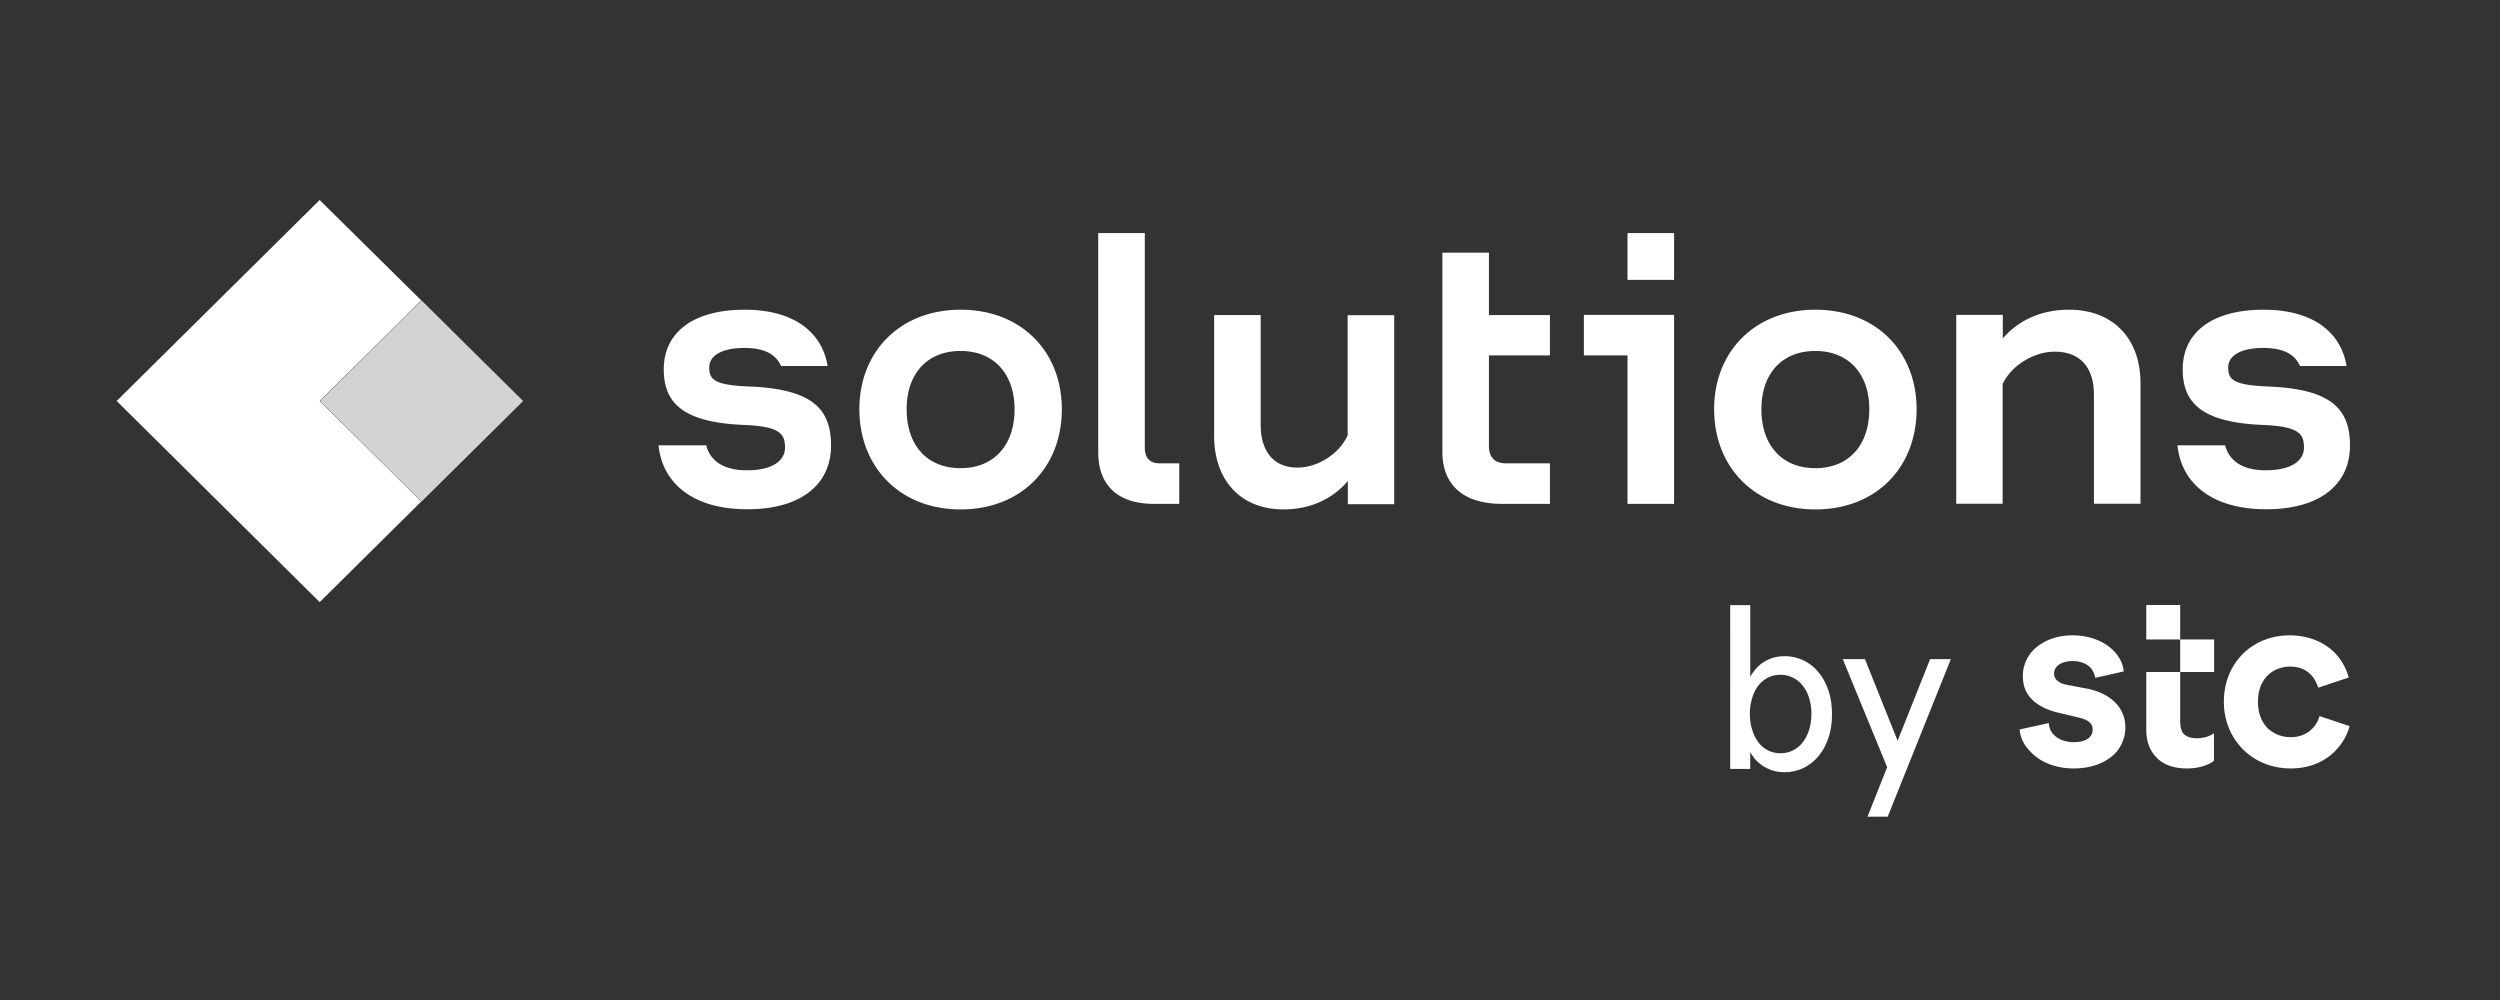
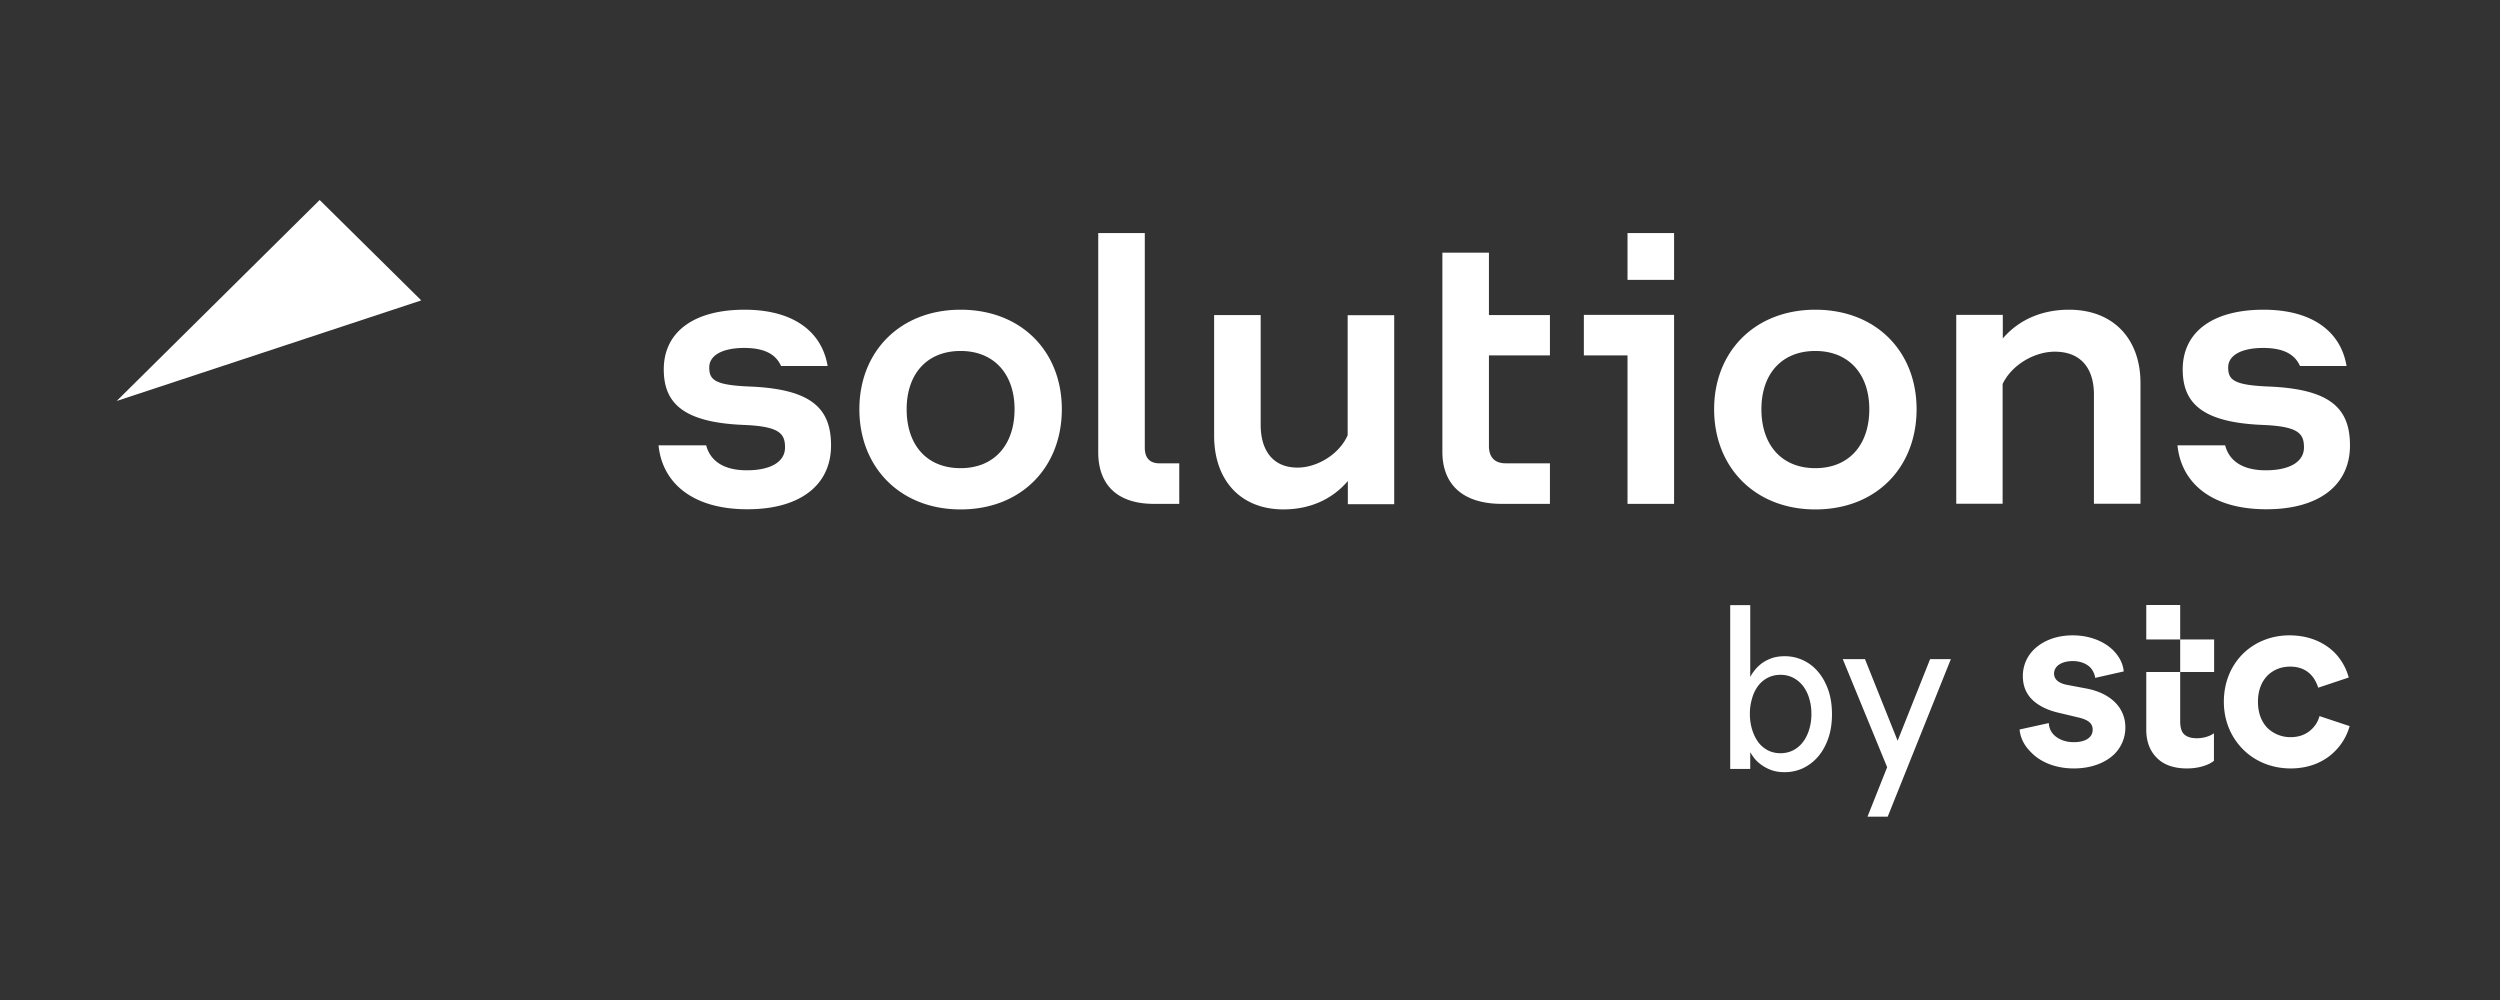
<svg xmlns="http://www.w3.org/2000/svg" width="250" height="100" fill="none">
  <rect width="100%" height="100%" fill="#333333" stroke="none" />
-   <path d="M42.126 30.04L31.966 20 11.668 40.097l20.3 20.115 10.159-10.058-10.16-10.057 10.16-10.057z" fill="#fff" />
-   <path d="M42.155 30.047L32 40.102l10.156 10.054 10.157-10.054-10.157-10.055z" fill="#D3D3D3" />
+   <path d="M42.126 30.04L31.966 20 11.668 40.097z" fill="#fff" />
  <path d="M65.853 44.53h4.764c.415 1.59 1.787 2.5 4.06 2.5 2.382 0 3.825-.84 3.825-2.286 0-1.394-.559-2.108-4.132-2.251-6.099-.25-7.993-2.215-7.993-5.556 0-3.751 3.013-5.966 8.084-5.966 4.944 0 7.74 2.25 8.3 5.627h-4.655c-.452-1-1.408-1.804-3.681-1.804-2.166 0-3.501.732-3.501 1.947 0 1.25.56 1.768 4.024 1.911 6.207.25 8.156 2.18 8.156 5.895 0 3.984-3.122 6.378-8.337 6.378-5.449.018-8.535-2.59-8.913-6.395zm30.207 2.286c3.356 0 5.396-2.322 5.396-5.895 0-3.501-2.04-5.824-5.396-5.824-3.392 0-5.395 2.323-5.395 5.824 0 3.573 2.003 5.895 5.395 5.895zm0 4.127c-6.026 0-10.123-4.198-10.123-10.022 0-5.788 4.097-9.95 10.123-9.95 6.063 0 10.123 4.162 10.123 9.95 0 5.824-4.06 10.022-10.123 10.022zm19.34-.556c-3.789 0-5.576-2.02-5.576-5.163v-21.92h4.656v21.473c0 1.072.559 1.554 1.443 1.554h2.003v4.056H115.4zm19.384-.001V48.1c-1.534 1.804-3.753 2.84-6.442 2.84-4.313 0-6.929-2.948-6.929-7.36V31.504h4.655V42.49c0 2.465 1.155 4.27 3.682 4.27 1.966 0 4.168-1.322 5.016-3.234V31.522h4.655v18.9h-4.637v-.036zm15.409 0c-4.06 0-5.955-2.072-5.955-5.198V25.269h4.656v6.235h6.099v4.037h-6.099v9.057c0 1.18.631 1.733 1.678 1.733h4.421v4.055h-4.8zm12.559-27.081h4.656v4.68h-4.656v-4.68zm0 12.237h-4.366v-4.056h9.022v18.9h-4.656V35.543zm18.784 11.274c3.356 0 5.395-2.322 5.395-5.895 0-3.501-2.039-5.824-5.395-5.824-3.392 0-5.395 2.323-5.395 5.824 0 3.573 2.021 5.895 5.395 5.895zm0 4.127c-6.027 0-10.123-4.198-10.123-10.022 0-5.788 4.096-9.95 10.123-9.95 6.063 0 10.123 4.162 10.123 9.95 0 5.824-4.042 10.022-10.123 10.022zm14.089-.554v-18.9h4.655v2.358c1.57-1.84 3.862-2.876 6.623-2.876 4.457 0 7.145 2.947 7.145 7.324v12.076h-4.655V39.438c0-2.465-1.191-4.27-3.916-4.27-2.039 0-4.312 1.323-5.215 3.234v11.97h-4.637v.017zm22.123-5.859h4.764c.415 1.59 1.786 2.5 4.06 2.5 2.382 0 3.825-.84 3.825-2.286 0-1.394-.559-2.108-4.132-2.251-6.099-.25-7.994-2.215-7.994-5.556 0-3.751 3.014-5.966 8.084-5.966 4.944 0 7.741 2.25 8.3 5.627H230c-.451-1-1.407-1.804-3.681-1.804-2.165 0-3.501.732-3.501 1.947 0 1.25.56 1.768 4.024 1.911 6.208.25 8.156 2.18 8.156 5.895 0 3.984-3.121 6.378-8.336 6.378-5.449.018-8.535-2.59-8.914-6.395zm-42.76 26.863c0 .554.072 1.054.217 1.536.144.483.343.893.595 1.25.253.358.578.626.957.84.379.197.812.304 1.299.304.469 0 .902-.107 1.281-.304a2.88 2.88 0 00.974-.84c.271-.357.469-.767.614-1.25.144-.482.216-.982.216-1.536s-.072-1.054-.216-1.536a3.873 3.873 0 00-.614-1.25 3.05 3.05 0 00-.974-.823 2.764 2.764 0 00-1.281-.303c-.487 0-.92.107-1.299.303a2.82 2.82 0 00-.957.822c-.252.34-.469.768-.595 1.25a5.165 5.165 0 00-.217 1.537zm.036 5.502h-2.003V60.514h2.003v7.199a2.75 2.75 0 01.343-.554c.163-.232.379-.464.65-.697.27-.232.613-.428 1.01-.59.397-.16.884-.25 1.426-.25a4.31 4.31 0 013.338 1.537c.433.5.776 1.108 1.028 1.822.253.715.379 1.537.379 2.448 0 .91-.126 1.715-.379 2.43-.252.714-.595 1.321-1.028 1.821a4.57 4.57 0 01-1.498 1.143 4.31 4.31 0 01-1.84.394c-.56 0-1.029-.09-1.426-.25a4.12 4.12 0 01-1.01-.572 3.207 3.207 0 01-.65-.661 5.056 5.056 0 01-.343-.518v1.679zm13.746 4.773h-2.021l1.967-4.948-4.439-10.808h2.22l3.266 8.164 3.248-8.164h2.075l-6.316 15.756zm29.917-4.824c1.335 0 2.292-.411 2.707-.768v-2.752c-.307.233-.921.5-1.715.5-.559 0-.974-.124-1.281-.41-.252-.25-.379-.68-.379-1.269V60.498h-3.392v3.448h6.785v3.251h-6.785v5.77c0 1.18.361 2.108 1.01 2.77.686.732 1.733 1.107 3.05 1.107zm10.375 0c1.895 0 3.375-.68 4.367-1.662a5.653 5.653 0 001.534-2.572l-3.014-1a2.748 2.748 0 01-.793 1.321c-.488.465-1.155.786-2.112.786a3.33 3.33 0 01-2.291-.91c-.596-.608-.957-1.501-.957-2.627 0-1.143.361-2.018.957-2.626.595-.59 1.389-.893 2.255-.893.921 0 1.57.304 2.039.768.379.375.614.858.776 1.34l3.05-1.018a5.682 5.682 0 00-1.444-2.519c-1.028-1-2.526-1.697-4.493-1.697-1.822 0-3.464.679-4.655 1.858-1.191 1.197-1.895 2.84-1.895 4.787 0 1.93.74 3.591 1.949 4.788s2.887 1.876 4.727 1.876zm-21.689 0c1.714 0 3.14-.536 4.06-1.43a3.713 3.713 0 001.101-2.68 3.46 3.46 0 00-1.029-2.5c-.667-.661-1.624-1.143-2.833-1.376l-1.984-.375c-.83-.16-1.282-.553-1.282-1.125 0-.733.722-1.25 1.877-1.25.722 0 1.335.232 1.75.642.253.286.433.644.487 1.037l2.851-.644c-.072-.821-.469-1.518-1.046-2.108-.92-.91-2.364-1.5-4.06-1.5-1.57 0-2.869.5-3.771 1.322a3.684 3.684 0 00-1.209 2.75c0 .948.307 1.734.92 2.341.614.608 1.516 1.072 2.707 1.34l1.948.464c.975.233 1.408.59 1.408 1.215 0 .786-.722 1.25-1.895 1.25-.848 0-1.534-.285-1.985-.732a1.733 1.733 0 01-.505-1.179l-2.923.643c.072.858.487 1.626 1.101 2.233.974 1.054 2.544 1.662 4.312 1.662z" fill="#fff" />
</svg>